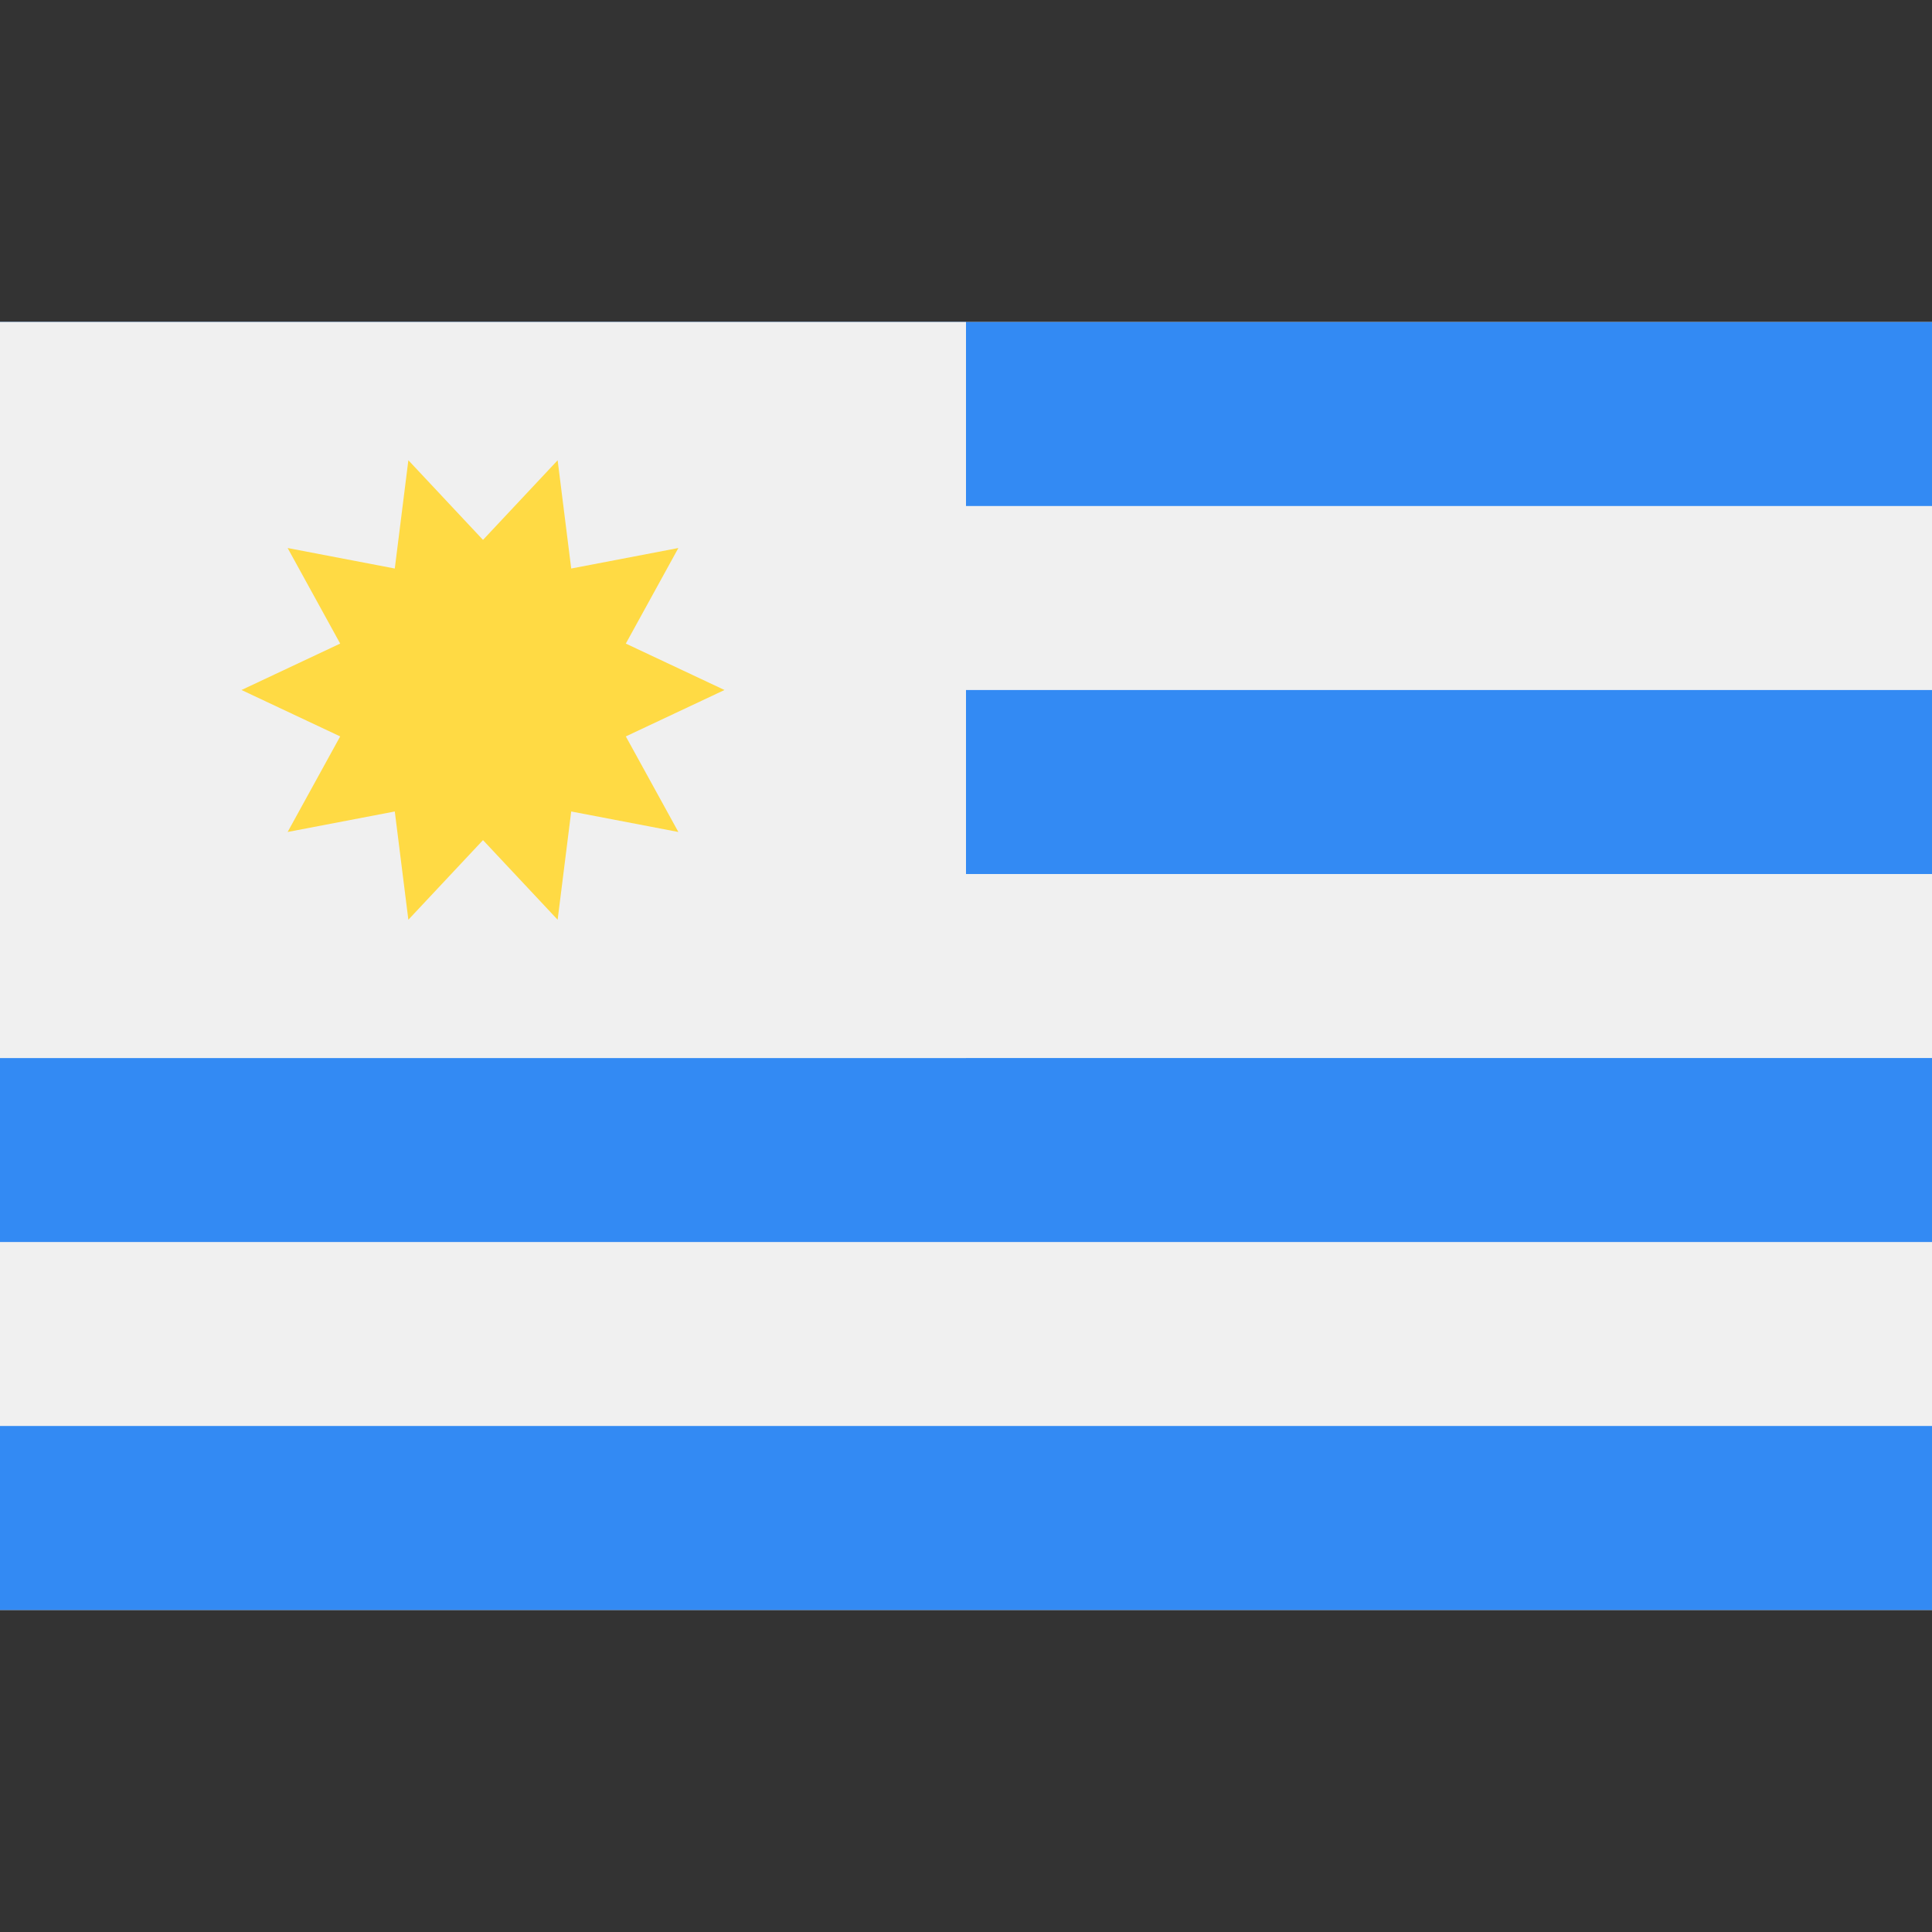
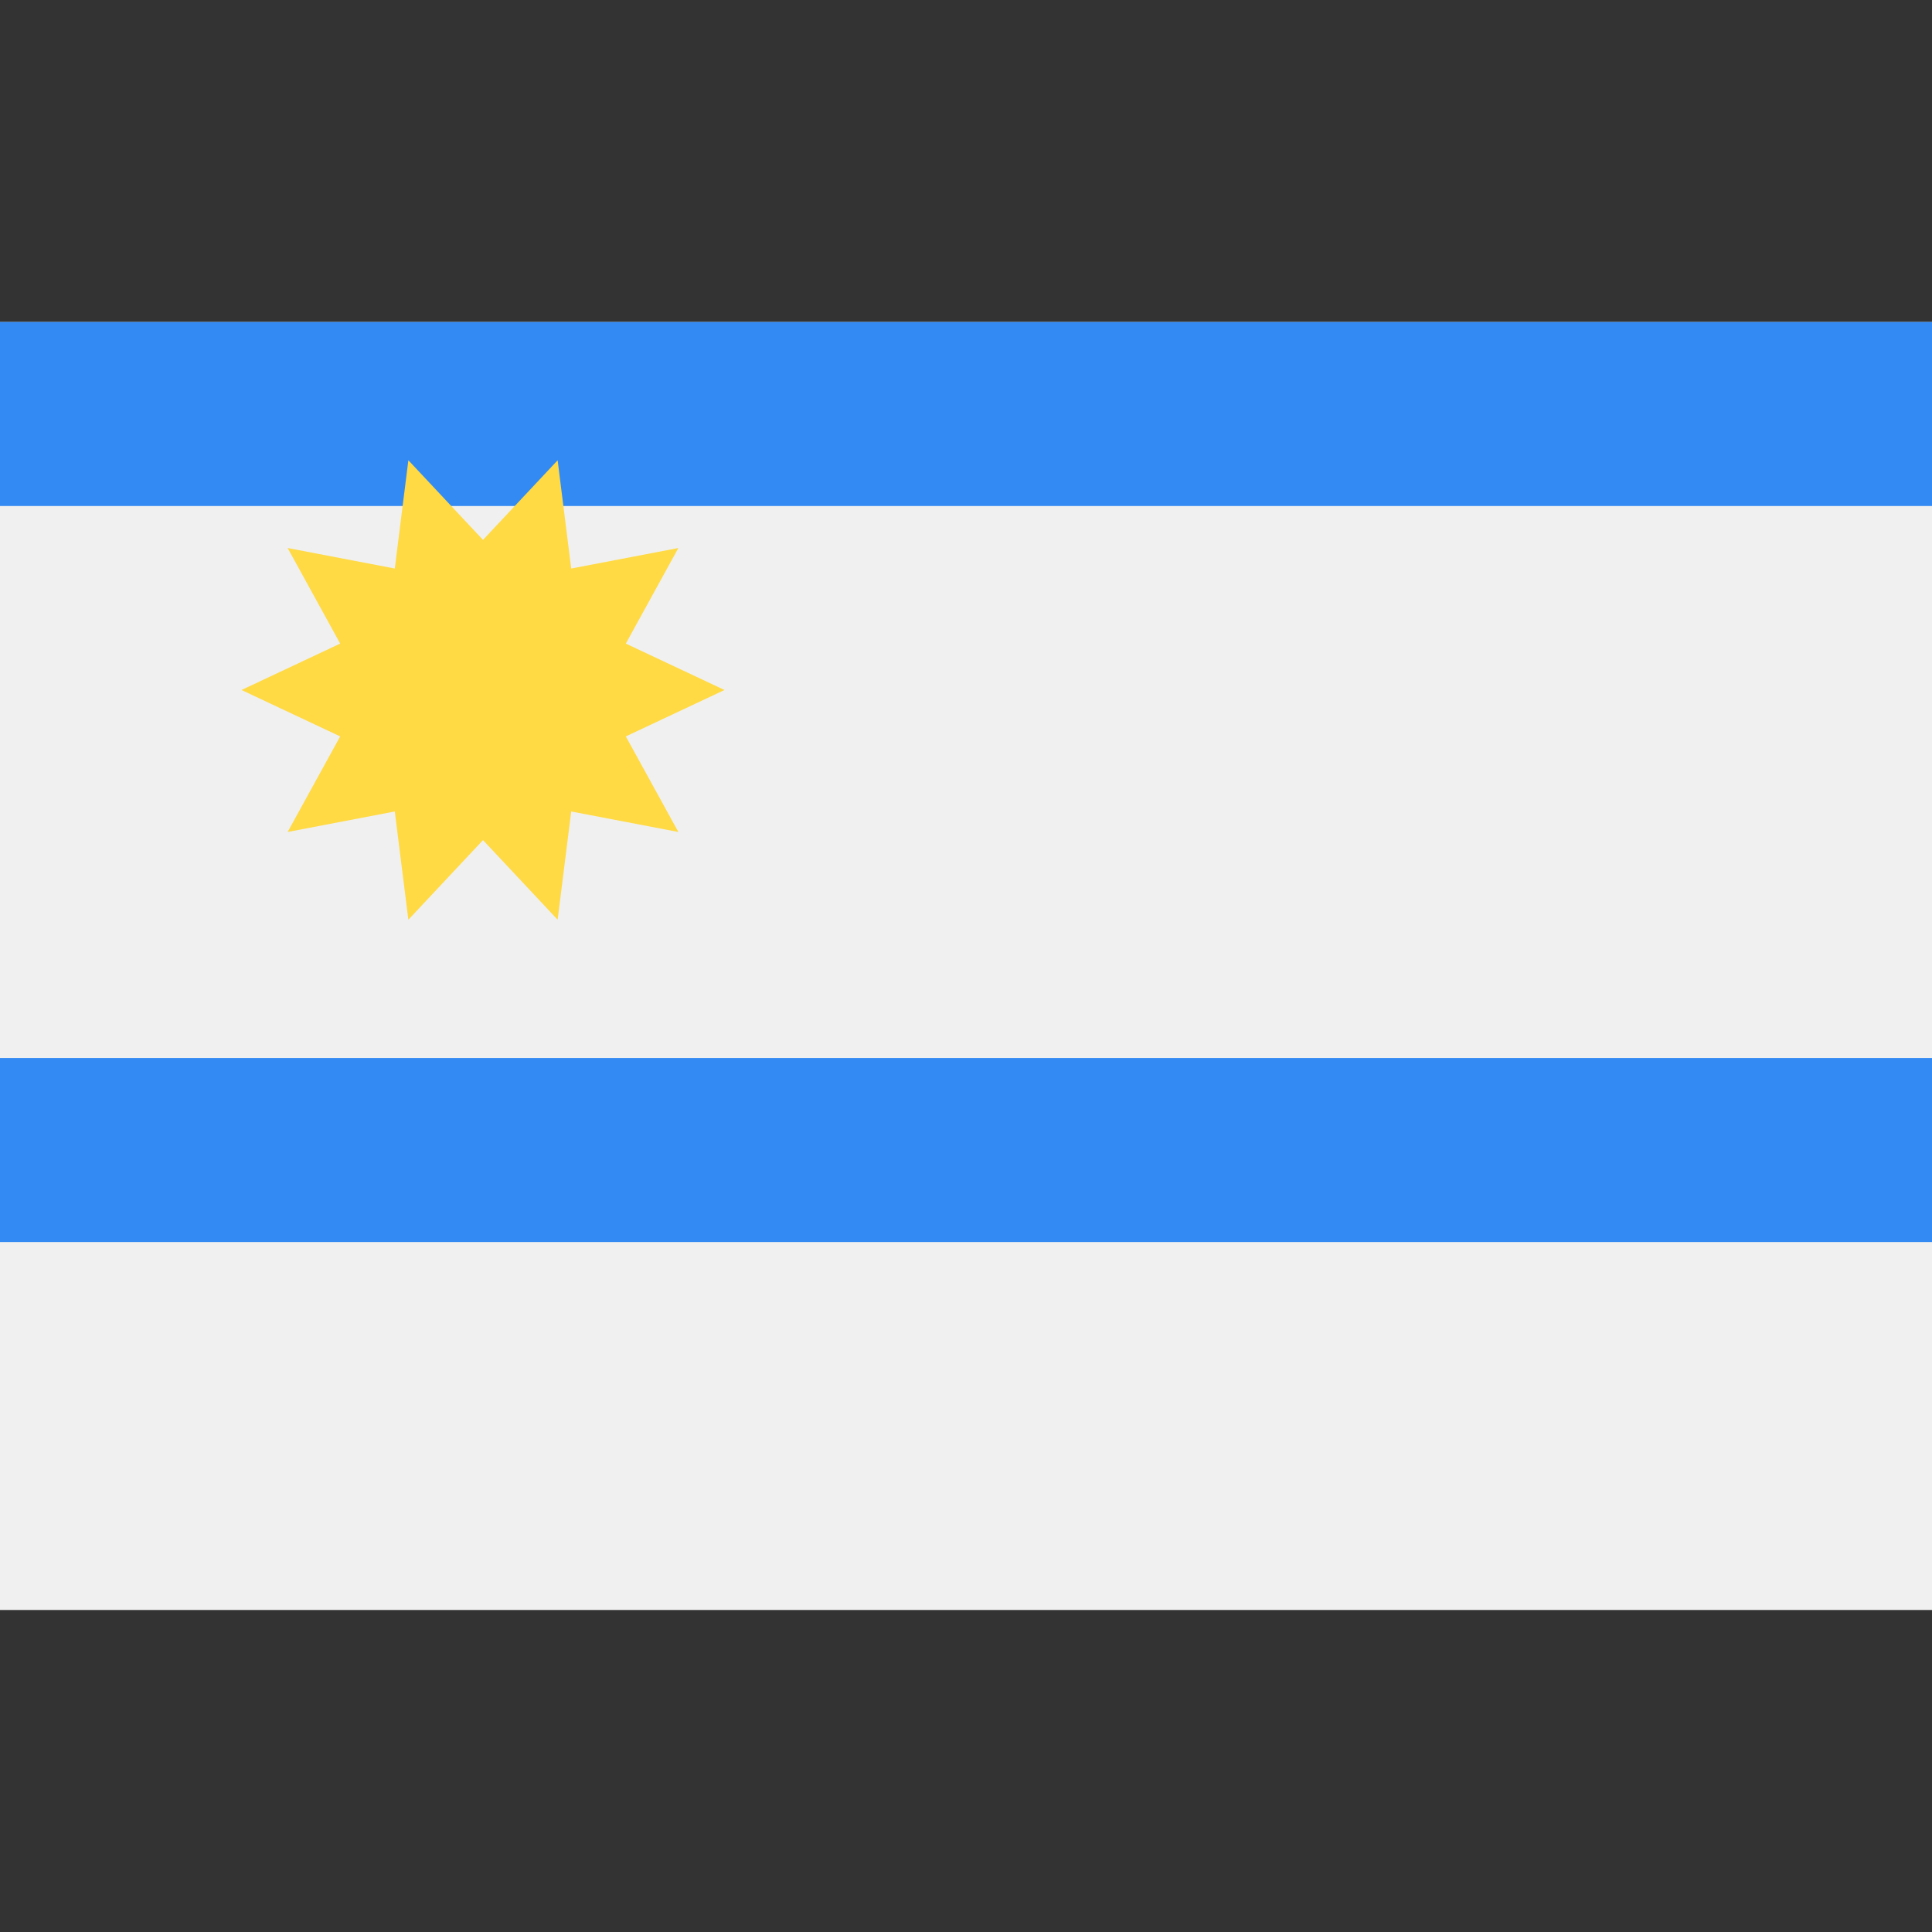
<svg xmlns="http://www.w3.org/2000/svg" version="1.1" id="Capa_1" x="0px" y="0px" viewBox="0 0 512 512" style="enable-background:new 0 0 512 512;" xml:space="preserve">
  <rect x="0" y="0" width="512" height="512" fill="#333333" stroke="none" />
  <rect y="85.337" style="fill:#F0F0F0;" width="512" height="341.326" />
  <g>
    <rect y="85.337" style="fill:#338AF3;" width="512" height="48.762" />
-     <rect y="182.862" style="fill:#338AF3;" width="512" height="48.762" />
    <rect y="280.387" style="fill:#338AF3;" width="512" height="48.762" />
-     <rect y="377.9" style="fill:#338AF3;" width="512" height="48.762" />
  </g>
-   <rect y="85.337" style="fill:#F0F0F0;" width="256" height="195.05" />
  <polygon style="fill:#FFDA44;" points="192,182.857 165.849,195.158 179.774,220.485 151.377,215.052 147.779,243.739 128,222.641   108.22,243.739 104.623,215.052 76.226,220.484 90.151,195.158 64,182.857 90.151,170.556 76.226,145.23 104.622,150.662   108.221,121.975 128,143.074 147.78,121.975 151.377,150.662 179.775,145.23 165.849,170.557 " />
</svg>